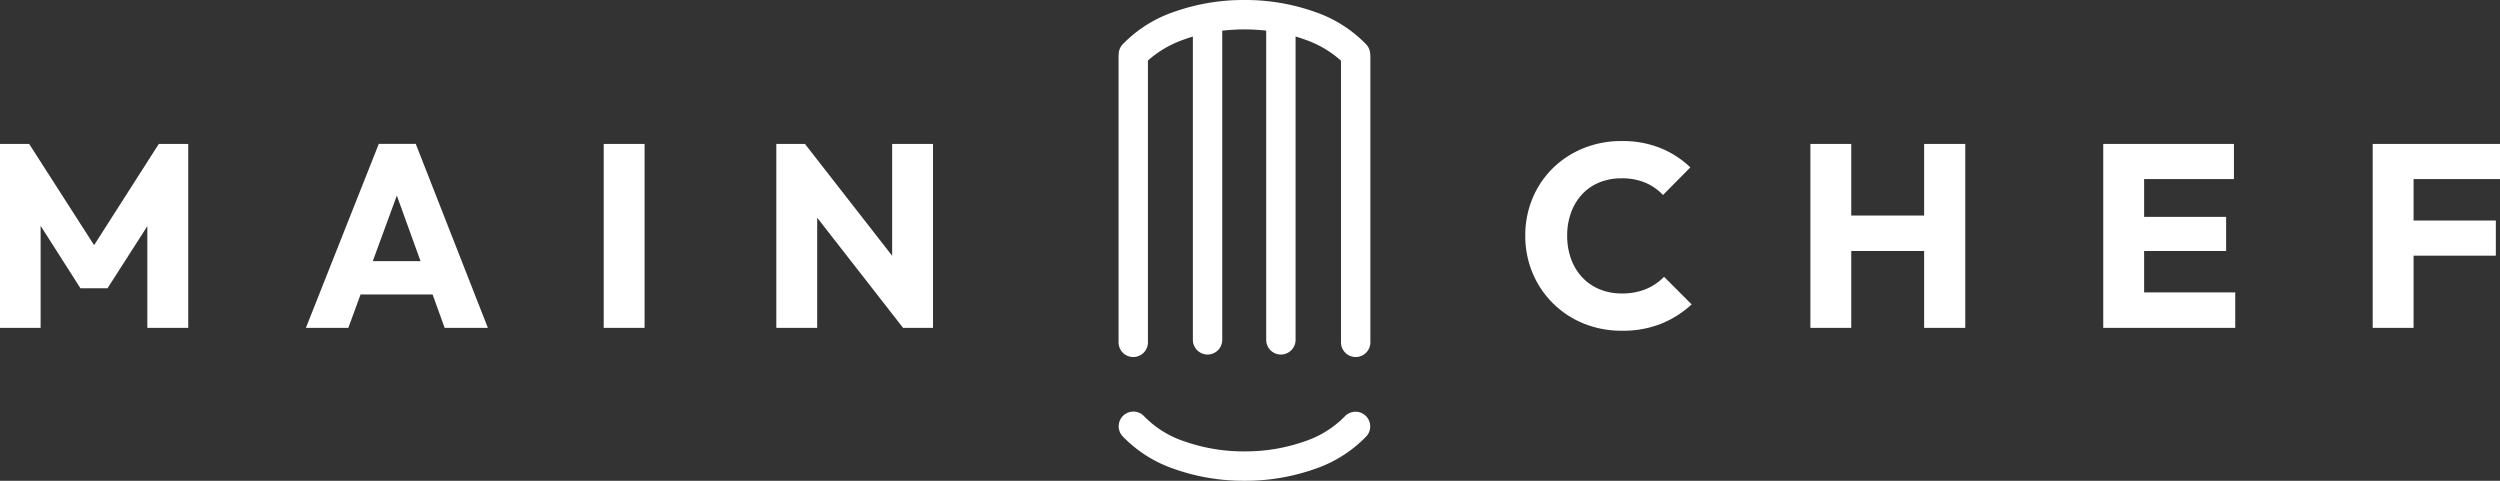
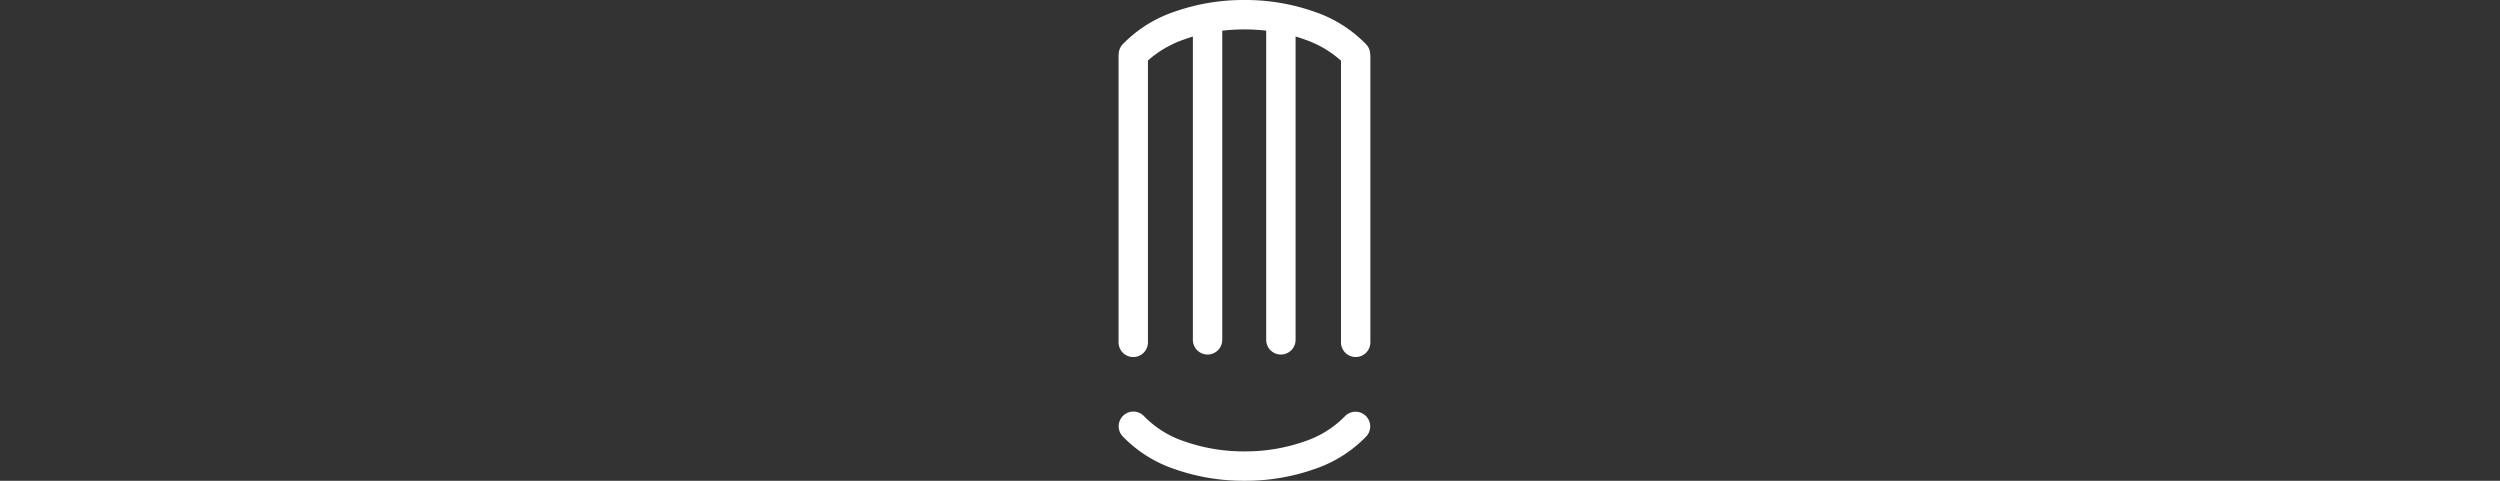
<svg xmlns="http://www.w3.org/2000/svg" width="624" height="120" viewBox="0 0 624 120">
  <rect x="0" y="0" width="624" height="120" fill="#333333" stroke="none" />
  <g id="Logo_White" data-name="Logo White" transform="translate(0 0)">
-     <path id="Txt" d="M331.3-251.447a23.3,23.3,0,0,1-7.668-5.039,23.264,23.264,0,0,1-5.1-7.576,23.813,23.813,0,0,1-1.822-9.331,23.817,23.817,0,0,1,1.822-9.332,22.689,22.689,0,0,1,5.068-7.51,23.342,23.342,0,0,1,7.635-4.974,24.951,24.951,0,0,1,9.518-1.79,25.307,25.307,0,0,1,9.715,1.756,23.691,23.691,0,0,1,7.441,4.814l-6.824,6.892a12.888,12.888,0,0,0-4.387-3.056,14.915,14.915,0,0,0-5.945-1.106,14.573,14.573,0,0,0-5.491,1.008,12.022,12.022,0,0,0-4.286,2.894,13.384,13.384,0,0,0-2.8,4.552,16.449,16.449,0,0,0-1.005,5.853,16.64,16.64,0,0,0,1.005,5.917,13.342,13.342,0,0,0,2.8,4.55A12.345,12.345,0,0,0,335.265-260a14.171,14.171,0,0,0,5.491,1.039,15.474,15.474,0,0,0,6.108-1.105,13.465,13.465,0,0,0,4.484-3.056l6.888,6.893a25.245,25.245,0,0,1-7.569,4.811,25.615,25.615,0,0,1-9.845,1.758A24.94,24.94,0,0,1,331.3-251.447Zm139.872,1.075h-10.2v-45.913h32.62v8.78H471.173v9.428H491.64v8.52H471.173v10.337h22.742v8.846H471.173Zm-54.91,0v-19.184H398.071v19.184h-10.2v-45.912h10.2V-278.4h18.193v-17.882h10.267v45.911H416.264Zm-254.849,0-21.443-27.494v27.494h-10.2v-45.912h7.147l21.766,27.914v-27.914h10.2v45.911h-7.473Zm-74.726,0h0v-45.91h10.2v45.91Zm-39.7,0L43.976-258.7H25.995l-3.053,8.323H12.352l18.193-45.912h9.227l18,45.912ZM29.048-267.022h11.92l-5.92-16.371Zm-56.271,16.649v-25.384l-9.941,15.5h-6.758l-9.941-15.588v25.472H-64v-45.912h7.277l16.21,25.268,16.151-25.268h7.342v45.912Zm555.448,0v-45.912H560v8.781H538.426v10.338H558.96v8.779H538.426v18.013Z" transform="translate(64 332.205)" fill="#fff" />
    <path id="Icon" d="M-412.16-263.968a32.219,32.219,0,0,1-12.856-8.166,3.672,3.672,0,0,1,.25-5.184,3.665,3.665,0,0,1,5.179.25,24.961,24.961,0,0,0,9.943,6.207,44.457,44.457,0,0,0,15.084,2.524,44.44,44.44,0,0,0,15.059-2.515,25,25,0,0,0,9.94-6.188,3.666,3.666,0,0,1,5.18-.238,3.673,3.673,0,0,1,.238,5.184,32.263,32.263,0,0,1-12.849,8.138A51.878,51.878,0,0,1-394.56-261,51.827,51.827,0,0,1-412.16-263.968Zm41.682-31.588v-70.3a26.357,26.357,0,0,0-9.03-5.276q-1.125-.411-2.306-.758v75.712a3.668,3.668,0,0,1-3.667,3.67,3.668,3.668,0,0,1-3.667-3.67v-77.174a48.356,48.356,0,0,0-5.445-.306,48.351,48.351,0,0,0-5.524.315v77.165a3.668,3.668,0,0,1-3.667,3.67,3.668,3.668,0,0,1-3.667-3.67v-75.69q-1.125.333-2.2.725a26.433,26.433,0,0,0-9.016,5.251v70.34a3.668,3.668,0,0,1-3.667,3.67,3.667,3.667,0,0,1-3.665-3.67v-71.393a3.7,3.7,0,0,1,.032-.483,3.659,3.659,0,0,1,.958-2.472,32.28,32.28,0,0,1,12.847-8.137A51.851,51.851,0,0,1-394.592-381a51.832,51.832,0,0,1,17.6,2.97,32.228,32.228,0,0,1,12.856,8.166,3.654,3.654,0,0,1,.95,2.365,3.7,3.7,0,0,1,.041.55v71.393a3.668,3.668,0,0,1-3.667,3.67A3.668,3.668,0,0,1-370.478-295.556Z" transform="translate(705.191 381)" fill="#fff" />
  </g>
</svg>